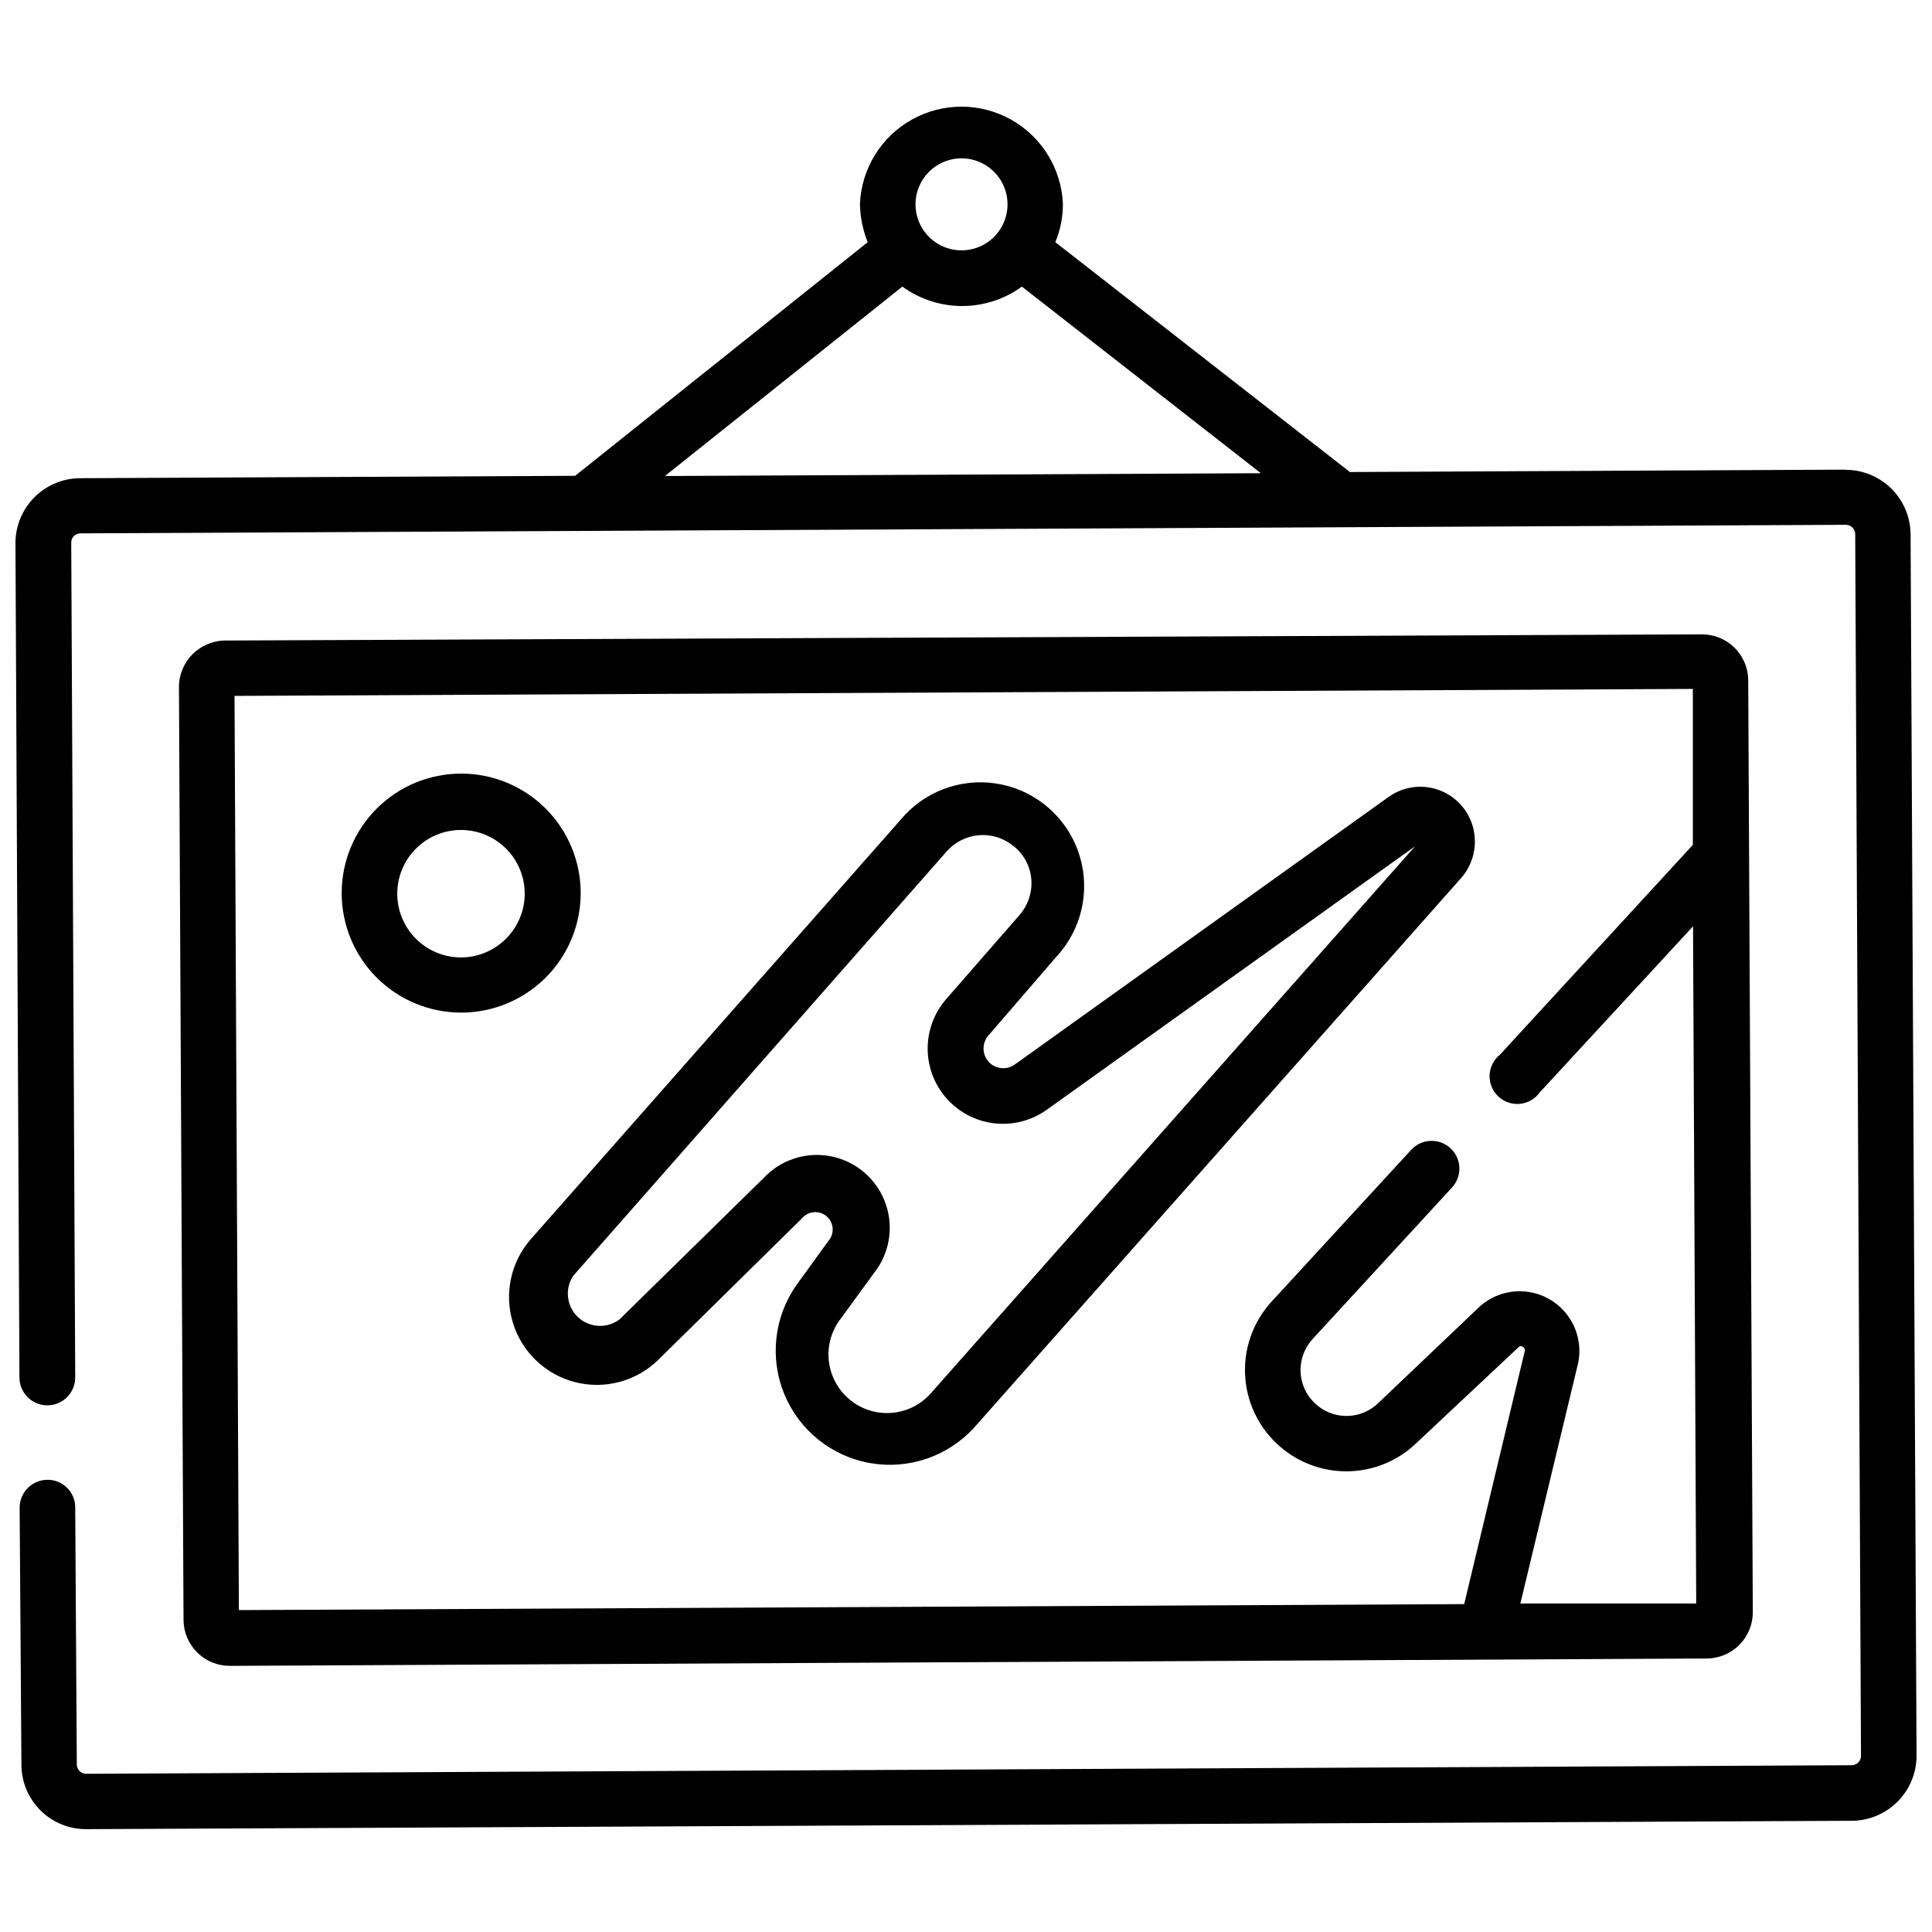
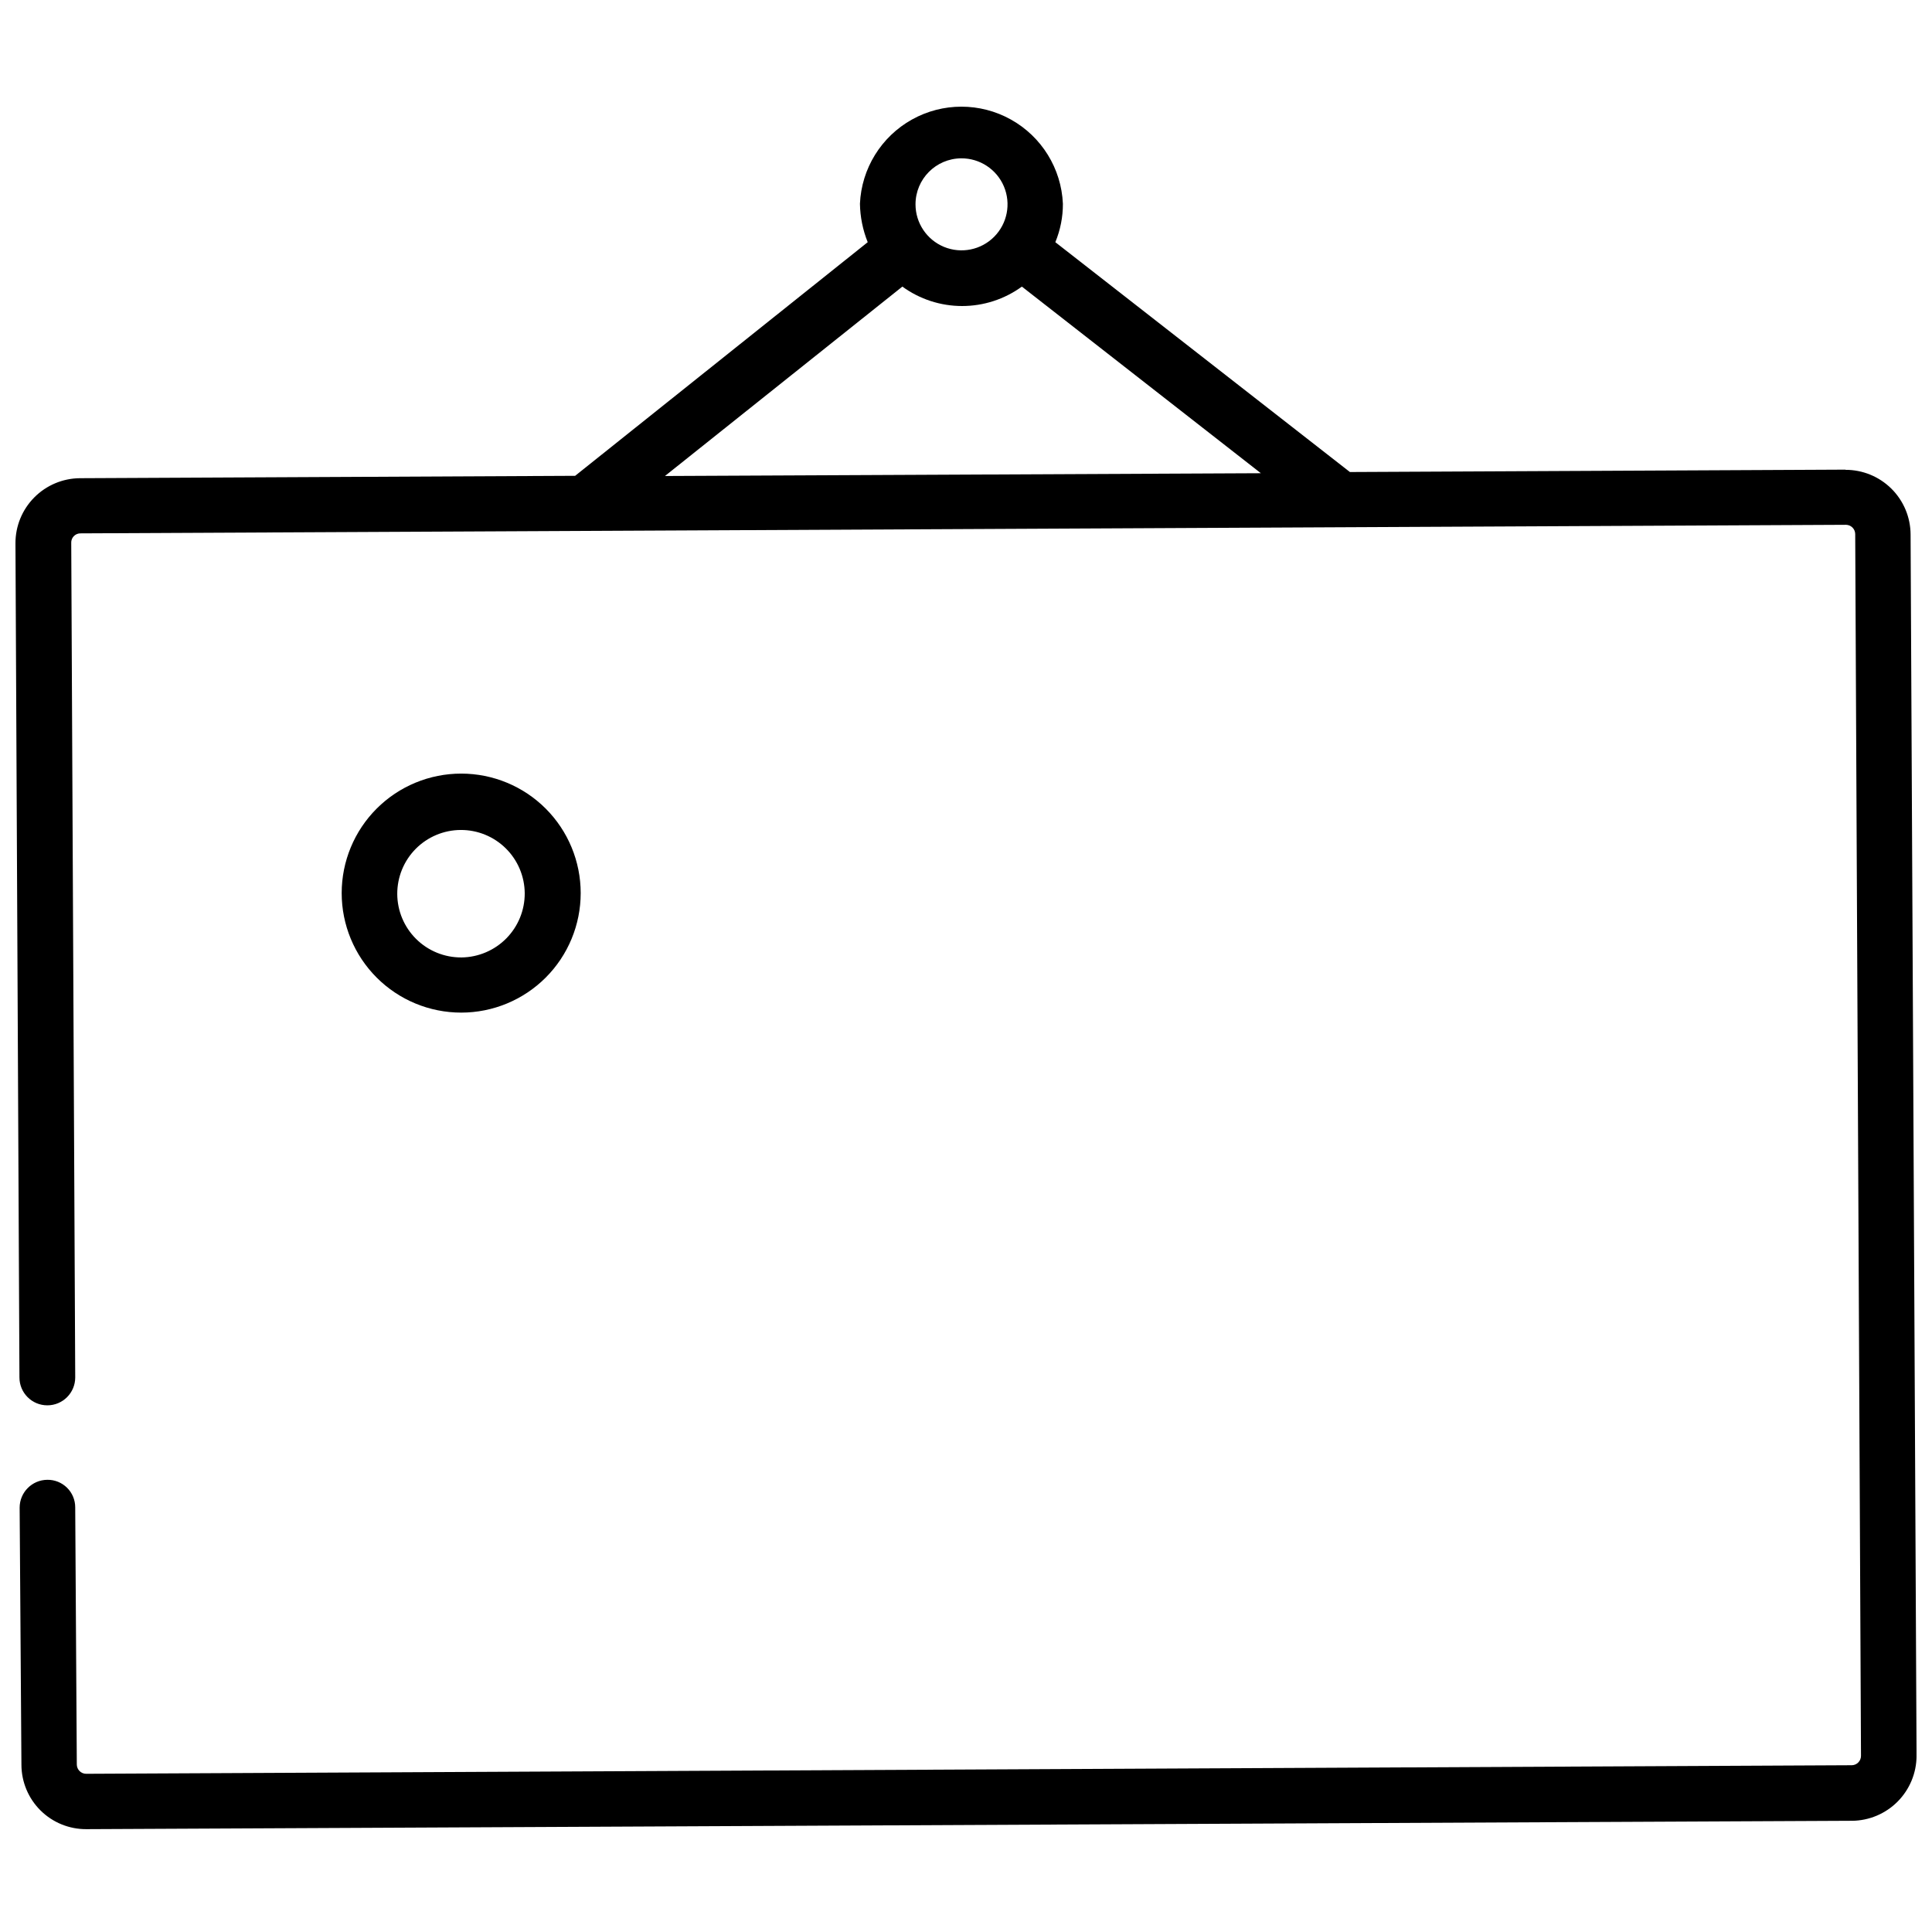
<svg xmlns="http://www.w3.org/2000/svg" width="800px" height="800px" version="1.1" viewBox="144 144 512 512">
  <defs>
    <clipPath id="a">
      <path d="m148.09 172h503.81v457h-503.81z" />
    </clipPath>
  </defs>
  <g clip-path="url(#a)">
    <path d="m633.06 268.46-131.32 0.633-78.066-60.91c1.336-3.231 2.019-6.691 2.004-10.188-0.41-9.324-5.625-17.77-13.777-22.316-8.152-4.547-18.078-4.547-26.227 0-8.152 4.547-13.367 12.992-13.781 22.316 0.059 3.492 0.754 6.945 2.059 10.188l-77.535 61.914-131.22 0.633c-4.555 0.027-8.91 1.859-12.117 5.094-3.207 3.238-5 7.609-4.984 12.164l1.055 221.05c0 4.082 3.309 7.391 7.391 7.391 4.082 0 7.391-3.309 7.391-7.391l-1.055-221.21h-0.004c-0.012-0.652 0.238-1.285 0.695-1.75 0.457-0.469 1.082-0.73 1.734-0.73l467.92-2.269c1.328 0.027 2.398 1.098 2.426 2.426l1.531 323.82c0 1.348-1.078 2.449-2.426 2.481l-467.92 2.269c-1.371 0-2.481-1.113-2.481-2.481l-0.422-68.145c0-1.949-0.781-3.82-2.172-5.188-1.391-1.371-3.269-2.125-5.219-2.098-4.062 0.031-7.336 3.332-7.336 7.391l0.473 68.145c0.016 4.543 1.836 8.895 5.066 12.094 3.227 3.199 7.598 4.981 12.141 4.953l467.92-2.219v0.004c4.543-0.043 8.883-1.871 12.086-5.094 3.199-3.223 5.004-7.574 5.016-12.113l-1.582-323.71v-0.004c-0.027-4.555-1.859-8.91-5.098-12.117-3.234-3.203-7.609-4.996-12.164-4.984zm-234.35-82.5c4.938-0.043 9.418 2.902 11.34 7.453 1.918 4.555 0.902 9.816-2.578 13.324-3.477 3.508-8.73 4.57-13.301 2.691-4.566-1.883-7.551-6.336-7.551-11.277 0-6.691 5.394-12.133 12.09-12.191zm-15.574 33.992c4.602 3.348 10.148 5.148 15.836 5.148 5.691 0 11.234-1.801 15.836-5.148l63.34 49.457-157.93 0.738z" />
  </g>
-   <path d="m596.32 583.52c3.246-0.016 6.356-1.316 8.641-3.625 2.289-2.305 3.566-5.426 3.551-8.672l-1.215-246.92c-0.012-3.258-1.324-6.375-3.641-8.664-2.32-2.285-5.453-3.559-8.711-3.527l-391.33 1.633c-6.758 0.09-12.195 5.594-12.191 12.352l1.215 247.18-0.004 0.004c0.016 3.246 1.32 6.356 3.625 8.641 2.309 2.289 5.426 3.566 8.676 3.551zm-390.17-255.1 386.47-1.848v41.328l-51.094 55.582c-1.668 1.32-2.676 3.305-2.769 5.43-0.09 2.125 0.746 4.188 2.293 5.648 1.547 1.461 3.648 2.18 5.769 1.969 2.117-0.215 4.035-1.332 5.262-3.074l40.59-43.969 0.844 179.46h-46.605l15.309-63.707c0.902-4.363-0.074-8.906-2.695-12.516-2.617-3.606-6.637-5.941-11.066-6.434-4.43-0.488-8.863 0.91-12.207 3.856l-27.078 25.758c-4.359 4.156-11.109 4.469-15.836 0.738-2.672-2.086-4.356-5.191-4.637-8.57-0.277-3.379 0.867-6.723 3.16-9.219l36.949-40.168h-0.004c2.758-2.988 2.566-7.641-0.422-10.398-2.988-2.754-7.641-2.562-10.398 0.426l-36.949 40.168 0.004-0.004c-5.094 5.519-7.641 12.922-7.019 20.41 0.621 7.484 4.356 14.363 10.293 18.969 5.043 3.934 11.328 5.934 17.719 5.633 6.391-0.297 12.465-2.879 17.117-7.269l27.34-25.652c0.309-0.305 0.801-0.305 1.109 0 0.418 0.191 0.625 0.672 0.473 1.105l-16.043 67.035-324.72 1.582z" />
  <path d="m297.89 380.68c0-8.398-3.336-16.453-9.277-22.395-5.938-5.938-13.992-9.273-22.391-9.273-8.402 0-16.457 3.336-22.395 9.273-5.941 5.941-9.277 13.996-9.277 22.395 0 8.398 3.336 16.453 9.277 22.395 5.938 5.938 13.992 9.277 22.395 9.277 8.398 0 16.453-3.34 22.391-9.277 5.941-5.941 9.277-13.996 9.277-22.395zm-31.668 17.047v0.004c-4.477 0.012-8.777-1.75-11.953-4.906-3.176-3.152-4.973-7.438-4.992-11.914-0.016-4.477 1.742-8.777 4.891-11.957 3.152-3.184 7.438-4.981 11.914-5.004 4.477-0.023 8.777 1.73 11.961 4.879 3.184 3.144 4.988 7.43 5.016 11.906 0.016 4.465-1.734 8.758-4.867 11.938-3.137 3.184-7.398 5-11.863 5.059z" />
-   <path d="m534.78 365.48c-0.527-5.141-3.758-9.605-8.473-11.715-4.711-2.113-10.195-1.551-14.379 1.473l-99.023 70.887c-2.023 1.426-4.769 1.25-6.598-0.422-2.031-1.918-2.219-5.09-0.422-7.231l19.371-22.434c5.981-7.449 7.668-17.465 4.453-26.461-3.211-8.996-10.859-15.684-20.207-17.66-9.344-1.977-19.047 1.039-25.625 7.965l-99.18 112.48c-5.352 6.086-7.152 14.516-4.754 22.254 2.398 7.742 8.648 13.68 16.5 15.676 7.852 1.996 16.18-0.234 21.98-5.891l38.164-37.582c1.66-1.922 4.566-2.137 6.492-0.473 1.922 1.66 2.137 4.566 0.473 6.492l-8.445 11.664c-5.973 8.465-7.199 19.398-3.246 28.977 3.953 9.582 12.531 16.469 22.738 18.254 10.207 1.789 20.617-1.773 27.59-9.438l129.05-145.63c2.691-3.07 3.973-7.129 3.535-11.188zm-143.62 147.21c-3.477 4.32-8.996 6.453-14.477 5.602-5.481-0.855-10.086-4.566-12.086-9.738s-1.09-11.02 2.391-15.34l8.496-11.664c4.25-5.246 5.457-12.328 3.176-18.684-2.277-6.356-7.707-11.059-14.324-12.406-6.617-1.352-13.453 0.852-18.039 5.809l-38.16 37.422h-0.004c-3.328 2.473-7.953 2.203-10.969-0.645-3.016-2.848-3.551-7.449-1.273-10.914l99.02-112.53c4.457-5.031 12.047-5.746 17.363-1.637 2.836 2.102 4.656 5.301 5.016 8.812 0.344 3.504-0.766 6.992-3.062 9.66l-19.477 22.328c-4.328 4.965-5.926 11.742-4.273 18.121 1.656 6.375 6.348 11.52 12.543 13.754 6.199 2.238 13.098 1.27 18.438-2.582l97.543-69.777z" />
</svg>